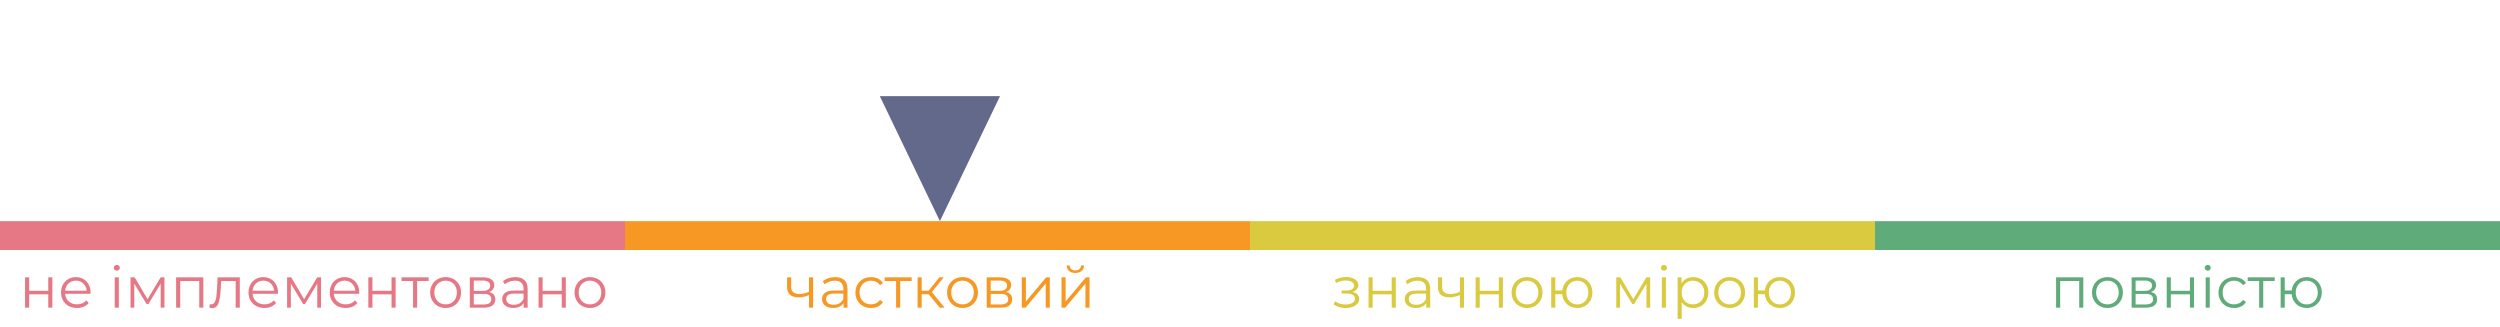
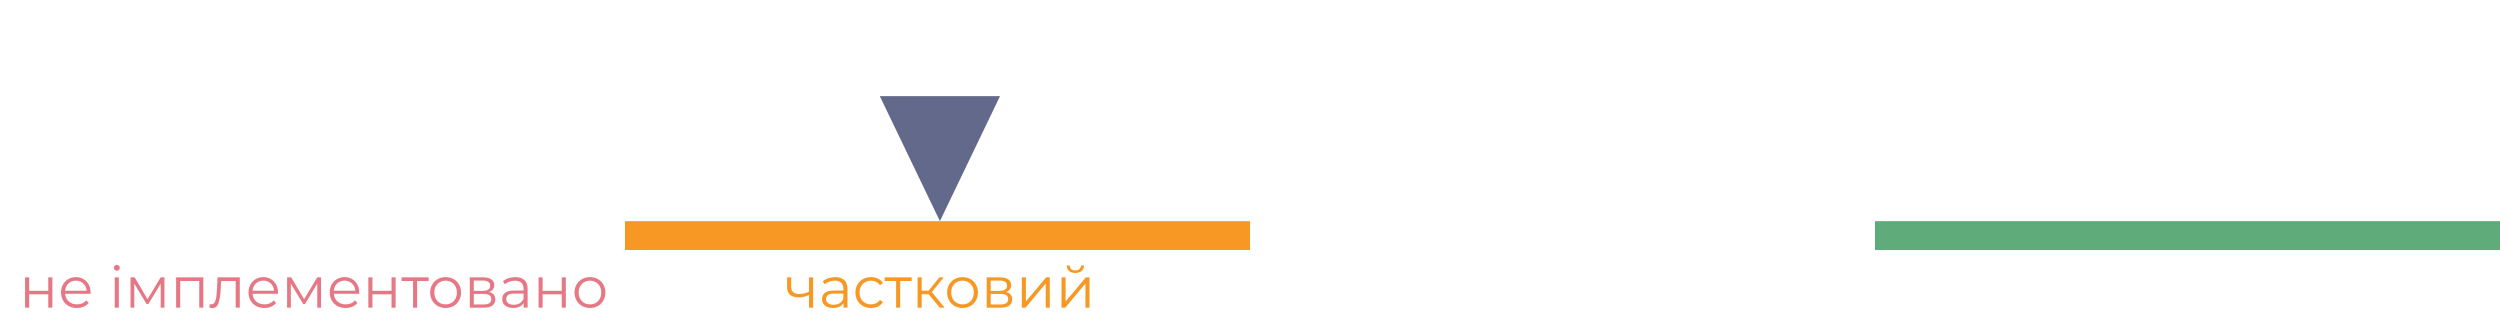
<svg xmlns="http://www.w3.org/2000/svg" width="520" height="68" viewBox="0 0 520 68" fill="none">
  <g opacity="0.95">
-     <line x1="-2.62268e-07" y1="49" x2="130" y2="49" stroke="#E5717F" stroke-width="6" />
    <path d="M5.212 57.688H6.064V60.484H10.036V57.688H10.888V64H10.036V61.216H6.064V64H5.212V57.688ZM18.83 61.108H13.55C13.598 61.764 13.85 62.296 14.306 62.704C14.762 63.104 15.338 63.304 16.034 63.304C16.426 63.304 16.786 63.236 17.114 63.1C17.442 62.956 17.726 62.748 17.966 62.476L18.446 63.028C18.166 63.364 17.814 63.62 17.39 63.796C16.974 63.972 16.514 64.06 16.01 64.06C15.362 64.06 14.786 63.924 14.282 63.652C13.786 63.372 13.398 62.988 13.118 62.5C12.838 62.012 12.698 61.46 12.698 60.844C12.698 60.228 12.83 59.676 13.094 59.188C13.366 58.7 13.734 58.32 14.198 58.048C14.67 57.776 15.198 57.64 15.782 57.64C16.366 57.64 16.89 57.776 17.354 58.048C17.818 58.32 18.182 58.7 18.446 59.188C18.71 59.668 18.842 60.22 18.842 60.844L18.83 61.108ZM15.782 58.372C15.174 58.372 14.662 58.568 14.246 58.96C13.838 59.344 13.606 59.848 13.55 60.472H18.026C17.97 59.848 17.734 59.344 17.318 58.96C16.91 58.568 16.398 58.372 15.782 58.372ZM23.868 57.688H24.72V64H23.868V57.688ZM24.3 56.308C24.124 56.308 23.976 56.248 23.856 56.128C23.736 56.008 23.676 55.864 23.676 55.696C23.676 55.536 23.736 55.396 23.856 55.276C23.976 55.156 24.124 55.096 24.3 55.096C24.476 55.096 24.624 55.156 24.744 55.276C24.864 55.388 24.924 55.524 24.924 55.684C24.924 55.86 24.864 56.008 24.744 56.128C24.624 56.248 24.476 56.308 24.3 56.308ZM34.206 57.688V64H33.425V59.008L30.869 63.232H30.485L27.93 58.996V64H27.149V57.688H28.014L30.689 62.236L33.413 57.688H34.206ZM42.294 57.688V64H41.442V58.444H37.482V64H36.63V57.688H42.294ZM49.876 57.688V64H49.024V58.444H46L45.916 60.004C45.852 61.316 45.7 62.324 45.46 63.028C45.22 63.732 44.792 64.084 44.176 64.084C44.008 64.084 43.804 64.052 43.564 63.988L43.624 63.256C43.768 63.288 43.868 63.304 43.924 63.304C44.252 63.304 44.5 63.152 44.668 62.848C44.836 62.544 44.948 62.168 45.004 61.72C45.06 61.272 45.108 60.68 45.148 59.944L45.256 57.688H49.876ZM57.818 61.108H52.538C52.586 61.764 52.838 62.296 53.294 62.704C53.75 63.104 54.326 63.304 55.022 63.304C55.414 63.304 55.774 63.236 56.102 63.1C56.43 62.956 56.714 62.748 56.954 62.476L57.434 63.028C57.154 63.364 56.802 63.62 56.378 63.796C55.962 63.972 55.502 64.06 54.998 64.06C54.35 64.06 53.774 63.924 53.27 63.652C52.774 63.372 52.386 62.988 52.106 62.5C51.826 62.012 51.686 61.46 51.686 60.844C51.686 60.228 51.818 59.676 52.082 59.188C52.354 58.7 52.722 58.32 53.186 58.048C53.658 57.776 54.186 57.64 54.77 57.64C55.354 57.64 55.878 57.776 56.342 58.048C56.806 58.32 57.17 58.7 57.434 59.188C57.698 59.668 57.83 60.22 57.83 60.844L57.818 61.108ZM54.77 58.372C54.162 58.372 53.65 58.568 53.234 58.96C52.826 59.344 52.594 59.848 52.538 60.472H57.014C56.958 59.848 56.722 59.344 56.306 58.96C55.898 58.568 55.386 58.372 54.77 58.372ZM66.772 57.688V64H65.992V59.008L63.436 63.232H63.052L60.496 58.996V64H59.716V57.688H60.58L63.256 62.236L65.98 57.688H66.772ZM74.716 61.108H69.436C69.484 61.764 69.736 62.296 70.192 62.704C70.648 63.104 71.224 63.304 71.92 63.304C72.312 63.304 72.672 63.236 73 63.1C73.328 62.956 73.612 62.748 73.852 62.476L74.332 63.028C74.052 63.364 73.7 63.62 73.276 63.796C72.86 63.972 72.4 64.06 71.896 64.06C71.248 64.06 70.672 63.924 70.168 63.652C69.672 63.372 69.284 62.988 69.004 62.5C68.724 62.012 68.584 61.46 68.584 60.844C68.584 60.228 68.716 59.676 68.98 59.188C69.252 58.7 69.62 58.32 70.084 58.048C70.556 57.776 71.084 57.64 71.668 57.64C72.252 57.64 72.776 57.776 73.24 58.048C73.704 58.32 74.068 58.7 74.332 59.188C74.596 59.668 74.728 60.22 74.728 60.844L74.716 61.108ZM71.668 58.372C71.06 58.372 70.548 58.568 70.132 58.96C69.724 59.344 69.492 59.848 69.436 60.472H73.912C73.856 59.848 73.62 59.344 73.204 58.96C72.796 58.568 72.284 58.372 71.668 58.372ZM76.614 57.688H77.466V60.484H81.438V57.688H82.29V64H81.438V61.216H77.466V64H76.614V57.688ZM89.152 58.444H86.764V64H85.912V58.444H83.524V57.688H89.152V58.444ZM92.695 64.06C92.087 64.06 91.539 63.924 91.051 63.652C90.563 63.372 90.179 62.988 89.899 62.5C89.619 62.012 89.479 61.46 89.479 60.844C89.479 60.228 89.619 59.676 89.899 59.188C90.179 58.7 90.563 58.32 91.051 58.048C91.539 57.776 92.087 57.64 92.695 57.64C93.303 57.64 93.851 57.776 94.339 58.048C94.827 58.32 95.207 58.7 95.479 59.188C95.759 59.676 95.899 60.228 95.899 60.844C95.899 61.46 95.759 62.012 95.479 62.5C95.207 62.988 94.827 63.372 94.339 63.652C93.851 63.924 93.303 64.06 92.695 64.06ZM92.695 63.304C93.143 63.304 93.543 63.204 93.895 63.004C94.255 62.796 94.535 62.504 94.735 62.128C94.935 61.752 95.035 61.324 95.035 60.844C95.035 60.364 94.935 59.936 94.735 59.56C94.535 59.184 94.255 58.896 93.895 58.696C93.543 58.488 93.143 58.384 92.695 58.384C92.247 58.384 91.843 58.488 91.483 58.696C91.131 58.896 90.851 59.184 90.643 59.56C90.443 59.936 90.343 60.364 90.343 60.844C90.343 61.324 90.443 61.752 90.643 62.128C90.851 62.504 91.131 62.796 91.483 63.004C91.843 63.204 92.247 63.304 92.695 63.304ZM101.74 60.736C102.596 60.936 103.024 61.452 103.024 62.284C103.024 62.836 102.82 63.26 102.412 63.556C102.004 63.852 101.396 64 100.588 64H97.72V57.688H100.504C101.224 57.688 101.788 57.828 102.196 58.108C102.604 58.388 102.808 58.788 102.808 59.308C102.808 59.652 102.712 59.948 102.52 60.196C102.336 60.436 102.076 60.616 101.74 60.736ZM98.548 60.496H100.444C100.932 60.496 101.304 60.404 101.56 60.22C101.824 60.036 101.956 59.768 101.956 59.416C101.956 59.064 101.824 58.8 101.56 58.624C101.304 58.448 100.932 58.36 100.444 58.36H98.548V60.496ZM100.552 63.328C101.096 63.328 101.504 63.24 101.776 63.064C102.048 62.888 102.184 62.612 102.184 62.236C102.184 61.86 102.06 61.584 101.812 61.408C101.564 61.224 101.172 61.132 100.636 61.132H98.548V63.328H100.552ZM107.193 57.64C108.017 57.64 108.649 57.848 109.089 58.264C109.529 58.672 109.749 59.28 109.749 60.088V64H108.933V63.016C108.741 63.344 108.457 63.6 108.081 63.784C107.713 63.968 107.273 64.06 106.761 64.06C106.057 64.06 105.497 63.892 105.081 63.556C104.665 63.22 104.457 62.776 104.457 62.224C104.457 61.688 104.649 61.256 105.033 60.928C105.425 60.6 106.045 60.436 106.893 60.436H108.897V60.052C108.897 59.508 108.745 59.096 108.441 58.816C108.137 58.528 107.693 58.384 107.109 58.384C106.709 58.384 106.325 58.452 105.957 58.588C105.589 58.716 105.273 58.896 105.009 59.128L104.625 58.492C104.945 58.22 105.329 58.012 105.777 57.868C106.225 57.716 106.697 57.64 107.193 57.64ZM106.893 63.388C107.373 63.388 107.785 63.28 108.129 63.064C108.473 62.84 108.729 62.52 108.897 62.104V61.072H106.917C105.837 61.072 105.297 61.448 105.297 62.2C105.297 62.568 105.437 62.86 105.717 63.076C105.997 63.284 106.389 63.388 106.893 63.388ZM112.017 57.688H112.869V60.484H116.841V57.688H117.693V64H116.841V61.216H112.869V64H112.017V57.688ZM122.718 64.06C122.11 64.06 121.562 63.924 121.074 63.652C120.586 63.372 120.202 62.988 119.922 62.5C119.642 62.012 119.502 61.46 119.502 60.844C119.502 60.228 119.642 59.676 119.922 59.188C120.202 58.7 120.586 58.32 121.074 58.048C121.562 57.776 122.11 57.64 122.718 57.64C123.326 57.64 123.874 57.776 124.362 58.048C124.85 58.32 125.23 58.7 125.502 59.188C125.782 59.676 125.922 60.228 125.922 60.844C125.922 61.46 125.782 62.012 125.502 62.5C125.23 62.988 124.85 63.372 124.362 63.652C123.874 63.924 123.326 64.06 122.718 64.06ZM122.718 63.304C123.166 63.304 123.566 63.204 123.918 63.004C124.278 62.796 124.558 62.504 124.758 62.128C124.958 61.752 125.058 61.324 125.058 60.844C125.058 60.364 124.958 59.936 124.758 59.56C124.558 59.184 124.278 58.896 123.918 58.696C123.566 58.488 123.166 58.384 122.718 58.384C122.27 58.384 121.866 58.488 121.506 58.696C121.154 58.896 120.874 59.184 120.666 59.56C120.466 59.936 120.366 60.364 120.366 60.844C120.366 61.324 120.466 61.752 120.666 62.128C120.874 62.504 121.154 62.796 121.506 63.004C121.866 63.204 122.27 63.304 122.718 63.304Z" fill="#E5717F" />
  </g>
  <line x1="130" y1="49" x2="260" y2="49" stroke="#F79824" stroke-width="6" />
  <path d="M169.126 57.688V64H168.274V61.372C167.546 61.692 166.83 61.852 166.126 61.852C165.366 61.852 164.774 61.68 164.35 61.336C163.926 60.984 163.714 60.46 163.714 59.764V57.688H164.566V59.716C164.566 60.188 164.718 60.548 165.022 60.796C165.326 61.036 165.746 61.156 166.282 61.156C166.874 61.156 167.538 61 168.274 60.688V57.688H169.126ZM173.718 57.64C174.542 57.64 175.174 57.848 175.614 58.264C176.054 58.672 176.274 59.28 176.274 60.088V64H175.458V63.016C175.266 63.344 174.982 63.6 174.606 63.784C174.238 63.968 173.798 64.06 173.286 64.06C172.582 64.06 172.022 63.892 171.606 63.556C171.19 63.22 170.982 62.776 170.982 62.224C170.982 61.688 171.174 61.256 171.558 60.928C171.95 60.6 172.57 60.436 173.418 60.436H175.422V60.052C175.422 59.508 175.27 59.096 174.966 58.816C174.662 58.528 174.218 58.384 173.634 58.384C173.234 58.384 172.85 58.452 172.482 58.588C172.114 58.716 171.798 58.896 171.534 59.128L171.15 58.492C171.47 58.22 171.854 58.012 172.302 57.868C172.75 57.716 173.222 57.64 173.718 57.64ZM173.418 63.388C173.898 63.388 174.31 63.28 174.654 63.064C174.998 62.84 175.254 62.52 175.422 62.104V61.072H173.442C172.362 61.072 171.822 61.448 171.822 62.2C171.822 62.568 171.962 62.86 172.242 63.076C172.522 63.284 172.914 63.388 173.418 63.388ZM181.182 64.06C180.558 64.06 179.998 63.924 179.502 63.652C179.014 63.38 178.63 63 178.35 62.512C178.07 62.016 177.93 61.46 177.93 60.844C177.93 60.228 178.07 59.676 178.35 59.188C178.63 58.7 179.014 58.32 179.502 58.048C179.998 57.776 180.558 57.64 181.182 57.64C181.726 57.64 182.21 57.748 182.634 57.964C183.066 58.172 183.406 58.48 183.654 58.888L183.018 59.32C182.81 59.008 182.546 58.776 182.226 58.624C181.906 58.464 181.558 58.384 181.182 58.384C180.726 58.384 180.314 58.488 179.946 58.696C179.586 58.896 179.302 59.184 179.094 59.56C178.894 59.936 178.794 60.364 178.794 60.844C178.794 61.332 178.894 61.764 179.094 62.14C179.302 62.508 179.586 62.796 179.946 63.004C180.314 63.204 180.726 63.304 181.182 63.304C181.558 63.304 181.906 63.228 182.226 63.076C182.546 62.924 182.81 62.692 183.018 62.38L183.654 62.812C183.406 63.22 183.066 63.532 182.634 63.748C182.202 63.956 181.718 64.06 181.182 64.06ZM189.627 58.444H187.239V64H186.387V58.444H183.999V57.688H189.627V58.444ZM193.15 61.192H191.71V64H190.858V57.688H191.71V60.46H193.162L195.382 57.688H196.306L193.822 60.748L196.486 64H195.478L193.15 61.192ZM200.212 64.06C199.604 64.06 199.056 63.924 198.568 63.652C198.08 63.372 197.696 62.988 197.416 62.5C197.136 62.012 196.996 61.46 196.996 60.844C196.996 60.228 197.136 59.676 197.416 59.188C197.696 58.7 198.08 58.32 198.568 58.048C199.056 57.776 199.604 57.64 200.212 57.64C200.82 57.64 201.368 57.776 201.856 58.048C202.344 58.32 202.724 58.7 202.996 59.188C203.276 59.676 203.416 60.228 203.416 60.844C203.416 61.46 203.276 62.012 202.996 62.5C202.724 62.988 202.344 63.372 201.856 63.652C201.368 63.924 200.82 64.06 200.212 64.06ZM200.212 63.304C200.66 63.304 201.06 63.204 201.412 63.004C201.772 62.796 202.052 62.504 202.252 62.128C202.452 61.752 202.552 61.324 202.552 60.844C202.552 60.364 202.452 59.936 202.252 59.56C202.052 59.184 201.772 58.896 201.412 58.696C201.06 58.488 200.66 58.384 200.212 58.384C199.764 58.384 199.36 58.488 199 58.696C198.648 58.896 198.368 59.184 198.16 59.56C197.96 59.936 197.86 60.364 197.86 60.844C197.86 61.324 197.96 61.752 198.16 62.128C198.368 62.504 198.648 62.796 199 63.004C199.36 63.204 199.764 63.304 200.212 63.304ZM209.257 60.736C210.113 60.936 210.541 61.452 210.541 62.284C210.541 62.836 210.337 63.26 209.929 63.556C209.521 63.852 208.913 64 208.105 64H205.237V57.688H208.021C208.741 57.688 209.305 57.828 209.713 58.108C210.121 58.388 210.325 58.788 210.325 59.308C210.325 59.652 210.229 59.948 210.037 60.196C209.853 60.436 209.593 60.616 209.257 60.736ZM206.065 60.496H207.961C208.449 60.496 208.821 60.404 209.077 60.22C209.341 60.036 209.473 59.768 209.473 59.416C209.473 59.064 209.341 58.8 209.077 58.624C208.821 58.448 208.449 58.36 207.961 58.36H206.065V60.496ZM208.069 63.328C208.613 63.328 209.021 63.24 209.293 63.064C209.565 62.888 209.701 62.612 209.701 62.236C209.701 61.86 209.577 61.584 209.329 61.408C209.081 61.224 208.689 61.132 208.153 61.132H206.065V63.328H208.069ZM212.538 57.688H213.39V62.704L217.602 57.688H218.358V64H217.506V58.984L213.306 64H212.538V57.688ZM220.8 57.688H221.652V62.704L225.864 57.688H226.62V64H225.768V58.984L221.568 64H220.8V57.688ZM223.668 56.776C223.124 56.776 222.692 56.64 222.372 56.368C222.052 56.096 221.888 55.712 221.88 55.216H222.492C222.5 55.528 222.612 55.78 222.828 55.972C223.044 56.156 223.324 56.248 223.668 56.248C224.012 56.248 224.292 56.156 224.508 55.972C224.732 55.78 224.848 55.528 224.856 55.216H225.468C225.46 55.712 225.292 56.096 224.964 56.368C224.644 56.64 224.212 56.776 223.668 56.776Z" fill="#F79824" />
  <g opacity="0.95">
-     <line x1="260" y1="49" x2="390" y2="49" stroke="#D7C737" stroke-width="6" />
-     <path d="M281.315 60.712C281.763 60.816 282.107 60.996 282.347 61.252C282.595 61.508 282.719 61.82 282.719 62.188C282.719 62.556 282.591 62.884 282.335 63.172C282.087 63.46 281.747 63.684 281.315 63.844C280.883 63.996 280.407 64.072 279.887 64.072C279.431 64.072 278.983 64.008 278.543 63.88C278.103 63.744 277.719 63.548 277.391 63.292L277.679 62.656C277.967 62.872 278.303 63.04 278.687 63.16C279.071 63.28 279.459 63.34 279.851 63.34C280.435 63.34 280.911 63.232 281.279 63.016C281.655 62.792 281.843 62.492 281.843 62.116C281.843 61.78 281.691 61.52 281.387 61.336C281.083 61.144 280.667 61.048 280.139 61.048H279.059V60.424H280.091C280.563 60.424 280.943 60.336 281.231 60.16C281.519 59.976 281.663 59.732 281.663 59.428C281.663 59.092 281.499 58.828 281.171 58.636C280.851 58.444 280.431 58.348 279.911 58.348C279.231 58.348 278.559 58.52 277.895 58.864L277.655 58.204C278.407 57.812 279.187 57.616 279.995 57.616C280.475 57.616 280.907 57.688 281.291 57.832C281.683 57.968 281.987 58.164 282.203 58.42C282.427 58.676 282.539 58.972 282.539 59.308C282.539 59.628 282.427 59.912 282.203 60.16C281.987 60.408 281.691 60.592 281.315 60.712ZM284.653 57.688H285.505V60.484H289.477V57.688H290.329V64H289.477V61.216H285.505V64H284.653V57.688ZM294.923 57.64C295.747 57.64 296.379 57.848 296.819 58.264C297.259 58.672 297.479 59.28 297.479 60.088V64H296.663V63.016C296.471 63.344 296.187 63.6 295.811 63.784C295.443 63.968 295.003 64.06 294.491 64.06C293.787 64.06 293.227 63.892 292.811 63.556C292.395 63.22 292.187 62.776 292.187 62.224C292.187 61.688 292.379 61.256 292.763 60.928C293.155 60.6 293.775 60.436 294.623 60.436H296.627V60.052C296.627 59.508 296.475 59.096 296.171 58.816C295.867 58.528 295.423 58.384 294.839 58.384C294.439 58.384 294.055 58.452 293.687 58.588C293.319 58.716 293.003 58.896 292.739 59.128L292.355 58.492C292.675 58.22 293.059 58.012 293.507 57.868C293.955 57.716 294.427 57.64 294.923 57.64ZM294.623 63.388C295.103 63.388 295.515 63.28 295.859 63.064C296.203 62.84 296.459 62.52 296.627 62.104V61.072H294.647C293.567 61.072 293.027 61.448 293.027 62.2C293.027 62.568 293.167 62.86 293.447 63.076C293.727 63.284 294.119 63.388 294.623 63.388ZM304.511 57.688V64H303.659V61.372C302.931 61.692 302.215 61.852 301.511 61.852C300.751 61.852 300.159 61.68 299.735 61.336C299.311 60.984 299.099 60.46 299.099 59.764V57.688H299.951V59.716C299.951 60.188 300.103 60.548 300.407 60.796C300.711 61.036 301.131 61.156 301.667 61.156C302.259 61.156 302.923 61 303.659 60.688V57.688H304.511ZM306.931 57.688H307.783V60.484H311.755V57.688H312.607V64H311.755V61.216H307.783V64H306.931V57.688ZM317.632 64.06C317.024 64.06 316.476 63.924 315.988 63.652C315.5 63.372 315.116 62.988 314.836 62.5C314.556 62.012 314.416 61.46 314.416 60.844C314.416 60.228 314.556 59.676 314.836 59.188C315.116 58.7 315.5 58.32 315.988 58.048C316.476 57.776 317.024 57.64 317.632 57.64C318.24 57.64 318.788 57.776 319.276 58.048C319.764 58.32 320.144 58.7 320.416 59.188C320.696 59.676 320.836 60.228 320.836 60.844C320.836 61.46 320.696 62.012 320.416 62.5C320.144 62.988 319.764 63.372 319.276 63.652C318.788 63.924 318.24 64.06 317.632 64.06ZM317.632 63.304C318.08 63.304 318.48 63.204 318.832 63.004C319.192 62.796 319.472 62.504 319.672 62.128C319.872 61.752 319.972 61.324 319.972 60.844C319.972 60.364 319.872 59.936 319.672 59.56C319.472 59.184 319.192 58.896 318.832 58.696C318.48 58.488 318.08 58.384 317.632 58.384C317.184 58.384 316.78 58.488 316.42 58.696C316.068 58.896 315.788 59.184 315.58 59.56C315.38 59.936 315.28 60.364 315.28 60.844C315.28 61.324 315.38 61.752 315.58 62.128C315.788 62.504 316.068 62.796 316.42 63.004C316.78 63.204 317.184 63.304 317.632 63.304ZM328.081 57.64C328.673 57.64 329.205 57.776 329.677 58.048C330.157 58.32 330.533 58.7 330.805 59.188C331.077 59.676 331.213 60.228 331.213 60.844C331.213 61.46 331.077 62.012 330.805 62.5C330.533 62.988 330.157 63.372 329.677 63.652C329.205 63.924 328.673 64.06 328.081 64.06C327.521 64.06 327.013 63.94 326.557 63.7C326.101 63.452 325.729 63.112 325.441 62.68C325.161 62.248 324.997 61.752 324.949 61.192H323.509V64H322.657V57.688H323.509V60.412H324.961C325.025 59.868 325.197 59.388 325.477 58.972C325.765 58.548 326.133 58.22 326.581 57.988C327.029 57.756 327.529 57.64 328.081 57.64ZM328.081 63.316C328.513 63.316 328.901 63.212 329.245 63.004C329.597 62.796 329.873 62.504 330.073 62.128C330.273 61.752 330.373 61.324 330.373 60.844C330.373 60.364 330.273 59.936 330.073 59.56C329.873 59.184 329.597 58.896 329.245 58.696C328.901 58.488 328.513 58.384 328.081 58.384C327.649 58.384 327.257 58.488 326.905 58.696C326.561 58.896 326.289 59.184 326.089 59.56C325.889 59.936 325.789 60.364 325.789 60.844C325.789 61.324 325.889 61.752 326.089 62.128C326.289 62.504 326.561 62.796 326.905 63.004C327.257 63.212 327.649 63.316 328.081 63.316ZM343.237 57.688V64H342.457V59.008L339.901 63.232H339.517L336.961 58.996V64H336.181V57.688H337.045L339.721 62.236L342.445 57.688H343.237ZM345.661 57.688H346.513V64H345.661V57.688ZM346.093 56.308C345.917 56.308 345.769 56.248 345.649 56.128C345.529 56.008 345.469 55.864 345.469 55.696C345.469 55.536 345.529 55.396 345.649 55.276C345.769 55.156 345.917 55.096 346.093 55.096C346.269 55.096 346.417 55.156 346.537 55.276C346.657 55.388 346.717 55.524 346.717 55.684C346.717 55.86 346.657 56.008 346.537 56.128C346.417 56.248 346.269 56.308 346.093 56.308ZM352.194 57.64C352.786 57.64 353.322 57.776 353.802 58.048C354.282 58.312 354.658 58.688 354.93 59.176C355.202 59.664 355.338 60.22 355.338 60.844C355.338 61.476 355.202 62.036 354.93 62.524C354.658 63.012 354.282 63.392 353.802 63.664C353.33 63.928 352.794 64.06 352.194 64.06C351.682 64.06 351.218 63.956 350.802 63.748C350.394 63.532 350.058 63.22 349.794 62.812V66.328H348.942V57.688H349.758V58.936C350.014 58.52 350.35 58.2 350.766 57.976C351.19 57.752 351.666 57.64 352.194 57.64ZM352.134 63.304C352.574 63.304 352.974 63.204 353.334 63.004C353.694 62.796 353.974 62.504 354.174 62.128C354.382 61.752 354.486 61.324 354.486 60.844C354.486 60.364 354.382 59.94 354.174 59.572C353.974 59.196 353.694 58.904 353.334 58.696C352.974 58.488 352.574 58.384 352.134 58.384C351.686 58.384 351.282 58.488 350.922 58.696C350.57 58.904 350.29 59.196 350.082 59.572C349.882 59.94 349.782 60.364 349.782 60.844C349.782 61.324 349.882 61.752 350.082 62.128C350.29 62.504 350.57 62.796 350.922 63.004C351.282 63.204 351.686 63.304 352.134 63.304ZM359.773 64.06C359.165 64.06 358.617 63.924 358.129 63.652C357.641 63.372 357.257 62.988 356.977 62.5C356.697 62.012 356.557 61.46 356.557 60.844C356.557 60.228 356.697 59.676 356.977 59.188C357.257 58.7 357.641 58.32 358.129 58.048C358.617 57.776 359.165 57.64 359.773 57.64C360.381 57.64 360.929 57.776 361.417 58.048C361.905 58.32 362.285 58.7 362.557 59.188C362.837 59.676 362.977 60.228 362.977 60.844C362.977 61.46 362.837 62.012 362.557 62.5C362.285 62.988 361.905 63.372 361.417 63.652C360.929 63.924 360.381 64.06 359.773 64.06ZM359.773 63.304C360.221 63.304 360.621 63.204 360.973 63.004C361.333 62.796 361.613 62.504 361.813 62.128C362.013 61.752 362.113 61.324 362.113 60.844C362.113 60.364 362.013 59.936 361.813 59.56C361.613 59.184 361.333 58.896 360.973 58.696C360.621 58.488 360.221 58.384 359.773 58.384C359.325 58.384 358.921 58.488 358.561 58.696C358.209 58.896 357.929 59.184 357.721 59.56C357.521 59.936 357.421 60.364 357.421 60.844C357.421 61.324 357.521 61.752 357.721 62.128C357.929 62.504 358.209 62.796 358.561 63.004C358.921 63.204 359.325 63.304 359.773 63.304ZM370.222 57.64C370.814 57.64 371.346 57.776 371.818 58.048C372.298 58.32 372.674 58.7 372.946 59.188C373.218 59.676 373.354 60.228 373.354 60.844C373.354 61.46 373.218 62.012 372.946 62.5C372.674 62.988 372.298 63.372 371.818 63.652C371.346 63.924 370.814 64.06 370.222 64.06C369.662 64.06 369.154 63.94 368.698 63.7C368.242 63.452 367.87 63.112 367.582 62.68C367.302 62.248 367.138 61.752 367.09 61.192H365.65V64H364.798V57.688H365.65V60.412H367.102C367.166 59.868 367.338 59.388 367.618 58.972C367.906 58.548 368.274 58.22 368.722 57.988C369.17 57.756 369.67 57.64 370.222 57.64ZM370.222 63.316C370.654 63.316 371.042 63.212 371.386 63.004C371.738 62.796 372.014 62.504 372.214 62.128C372.414 61.752 372.514 61.324 372.514 60.844C372.514 60.364 372.414 59.936 372.214 59.56C372.014 59.184 371.738 58.896 371.386 58.696C371.042 58.488 370.654 58.384 370.222 58.384C369.79 58.384 369.398 58.488 369.046 58.696C368.702 58.896 368.43 59.184 368.23 59.56C368.03 59.936 367.93 60.364 367.93 60.844C367.93 61.324 368.03 61.752 368.23 62.128C368.43 62.504 368.702 62.796 369.046 63.004C369.398 63.212 369.79 63.316 370.222 63.316Z" fill="#D7C737" />
-   </g>
+     </g>
  <g opacity="0.95">
    <line x1="390" y1="49" x2="520" y2="49" stroke="#57A773" stroke-width="6" />
-     <path d="M433.329 57.688V64H432.477V58.444H428.517V64H427.665V57.688H433.329ZM438.355 64.06C437.747 64.06 437.199 63.924 436.711 63.652C436.223 63.372 435.839 62.988 435.559 62.5C435.279 62.012 435.139 61.46 435.139 60.844C435.139 60.228 435.279 59.676 435.559 59.188C435.839 58.7 436.223 58.32 436.711 58.048C437.199 57.776 437.747 57.64 438.355 57.64C438.963 57.64 439.511 57.776 439.999 58.048C440.487 58.32 440.867 58.7 441.139 59.188C441.419 59.676 441.559 60.228 441.559 60.844C441.559 61.46 441.419 62.012 441.139 62.5C440.867 62.988 440.487 63.372 439.999 63.652C439.511 63.924 438.963 64.06 438.355 64.06ZM438.355 63.304C438.803 63.304 439.203 63.204 439.555 63.004C439.915 62.796 440.195 62.504 440.395 62.128C440.595 61.752 440.695 61.324 440.695 60.844C440.695 60.364 440.595 59.936 440.395 59.56C440.195 59.184 439.915 58.896 439.555 58.696C439.203 58.488 438.803 58.384 438.355 58.384C437.907 58.384 437.503 58.488 437.143 58.696C436.791 58.896 436.511 59.184 436.303 59.56C436.103 59.936 436.003 60.364 436.003 60.844C436.003 61.324 436.103 61.752 436.303 62.128C436.511 62.504 436.791 62.796 437.143 63.004C437.503 63.204 437.907 63.304 438.355 63.304ZM447.4 60.736C448.256 60.936 448.684 61.452 448.684 62.284C448.684 62.836 448.48 63.26 448.072 63.556C447.664 63.852 447.056 64 446.248 64H443.38V57.688H446.164C446.884 57.688 447.448 57.828 447.856 58.108C448.264 58.388 448.468 58.788 448.468 59.308C448.468 59.652 448.372 59.948 448.18 60.196C447.996 60.436 447.736 60.616 447.4 60.736ZM444.208 60.496H446.104C446.592 60.496 446.964 60.404 447.22 60.22C447.484 60.036 447.616 59.768 447.616 59.416C447.616 59.064 447.484 58.8 447.22 58.624C446.964 58.448 446.592 58.36 446.104 58.36H444.208V60.496ZM446.212 63.328C446.756 63.328 447.164 63.24 447.436 63.064C447.708 62.888 447.844 62.612 447.844 62.236C447.844 61.86 447.72 61.584 447.472 61.408C447.224 61.224 446.832 61.132 446.296 61.132H444.208V63.328H446.212ZM450.681 57.688H451.533V60.484H455.505V57.688H456.357V64H455.505V61.216H451.533V64H450.681V57.688ZM458.778 57.688H459.63V64H458.778V57.688ZM459.21 56.308C459.034 56.308 458.886 56.248 458.766 56.128C458.646 56.008 458.586 55.864 458.586 55.696C458.586 55.536 458.646 55.396 458.766 55.276C458.886 55.156 459.034 55.096 459.21 55.096C459.386 55.096 459.534 55.156 459.654 55.276C459.774 55.388 459.834 55.524 459.834 55.684C459.834 55.86 459.774 56.008 459.654 56.128C459.534 56.248 459.386 56.308 459.21 56.308ZM464.7 64.06C464.076 64.06 463.516 63.924 463.02 63.652C462.532 63.38 462.148 63 461.868 62.512C461.588 62.016 461.448 61.46 461.448 60.844C461.448 60.228 461.588 59.676 461.868 59.188C462.148 58.7 462.532 58.32 463.02 58.048C463.516 57.776 464.076 57.64 464.7 57.64C465.244 57.64 465.728 57.748 466.152 57.964C466.584 58.172 466.924 58.48 467.172 58.888L466.536 59.32C466.328 59.008 466.064 58.776 465.744 58.624C465.424 58.464 465.076 58.384 464.7 58.384C464.244 58.384 463.832 58.488 463.464 58.696C463.104 58.896 462.82 59.184 462.612 59.56C462.412 59.936 462.312 60.364 462.312 60.844C462.312 61.332 462.412 61.764 462.612 62.14C462.82 62.508 463.104 62.796 463.464 63.004C463.832 63.204 464.244 63.304 464.7 63.304C465.076 63.304 465.424 63.228 465.744 63.076C466.064 62.924 466.328 62.692 466.536 62.38L467.172 62.812C466.924 63.22 466.584 63.532 466.152 63.748C465.72 63.956 465.236 64.06 464.7 64.06ZM473.144 58.444H470.756V64H469.904V58.444H467.516V57.688H473.144V58.444ZM479.8 57.64C480.392 57.64 480.924 57.776 481.396 58.048C481.876 58.32 482.252 58.7 482.524 59.188C482.796 59.676 482.932 60.228 482.932 60.844C482.932 61.46 482.796 62.012 482.524 62.5C482.252 62.988 481.876 63.372 481.396 63.652C480.924 63.924 480.392 64.06 479.8 64.06C479.24 64.06 478.732 63.94 478.276 63.7C477.82 63.452 477.448 63.112 477.16 62.68C476.88 62.248 476.716 61.752 476.668 61.192H475.228V64H474.376V57.688H475.228V60.412H476.68C476.744 59.868 476.916 59.388 477.196 58.972C477.484 58.548 477.852 58.22 478.3 57.988C478.748 57.756 479.248 57.64 479.8 57.64ZM479.8 63.316C480.232 63.316 480.62 63.212 480.964 63.004C481.316 62.796 481.592 62.504 481.792 62.128C481.992 61.752 482.092 61.324 482.092 60.844C482.092 60.364 481.992 59.936 481.792 59.56C481.592 59.184 481.316 58.896 480.964 58.696C480.62 58.488 480.232 58.384 479.8 58.384C479.368 58.384 478.976 58.488 478.624 58.696C478.28 58.896 478.008 59.184 477.808 59.56C477.608 59.936 477.508 60.364 477.508 60.844C477.508 61.324 477.608 61.752 477.808 62.128C478.008 62.504 478.28 62.796 478.624 63.004C478.976 63.212 479.368 63.316 479.8 63.316Z" fill="#57A773" />
  </g>
  <g filter="url(#filter0_d_503_1835)">
    <path d="M195.5 46L183 20L208 20L195.5 46Z" fill="#63698B" />
  </g>
  <defs>
    <filter id="filter0_d_503_1835" x="163" y="0" width="65" height="66" filterUnits="userSpaceOnUse" color-interpolation-filters="sRGB">
      <feFlood flood-opacity="0" result="BackgroundImageFix" />
      <feColorMatrix in="SourceAlpha" type="matrix" values="0 0 0 0 0 0 0 0 0 0 0 0 0 0 0 0 0 0 127 0" result="hardAlpha" />
      <feMorphology radius="5" operator="dilate" in="SourceAlpha" result="effect1_dropShadow_503_1835" />
      <feOffset />
      <feGaussianBlur stdDeviation="7.5" />
      <feComposite in2="hardAlpha" operator="out" />
      <feColorMatrix type="matrix" values="0 0 0 0 0.129 0 0 0 0 0.133 0 0 0 0 0.153 0 0 0 0.1 0" />
      <feBlend mode="normal" in2="BackgroundImageFix" result="effect1_dropShadow_503_1835" />
      <feBlend mode="normal" in="SourceGraphic" in2="effect1_dropShadow_503_1835" result="shape" />
    </filter>
  </defs>
</svg>